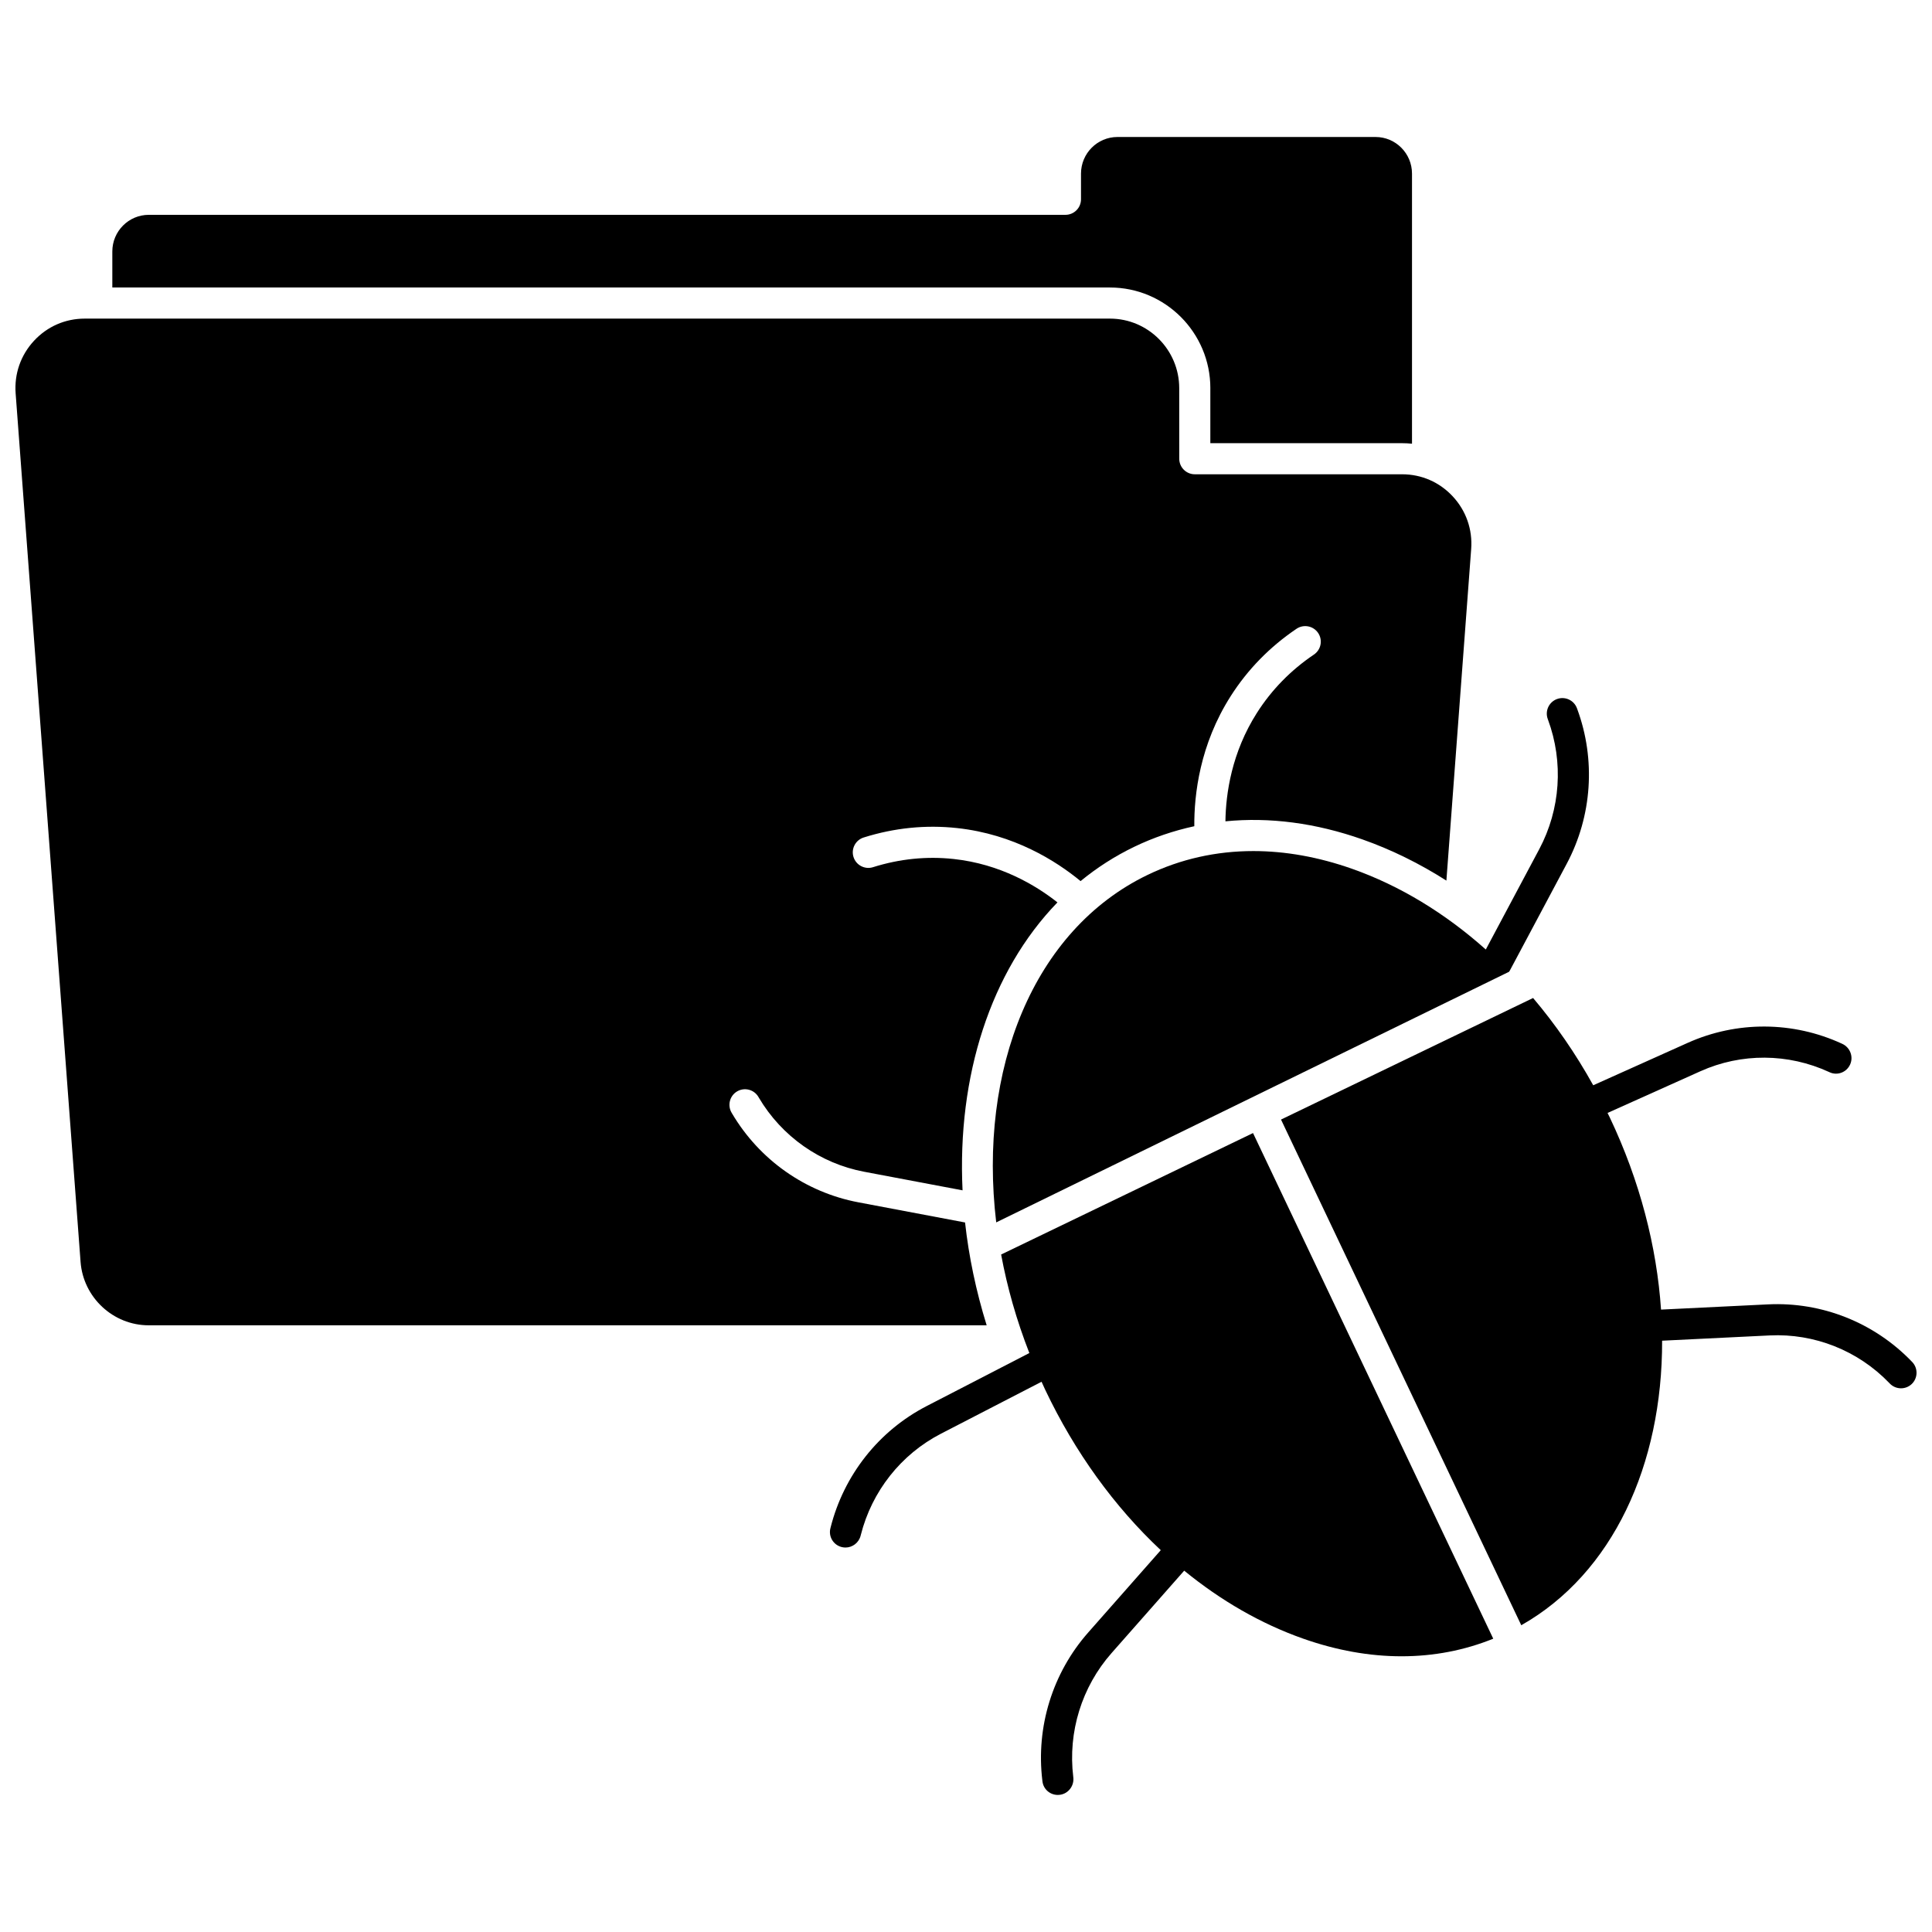
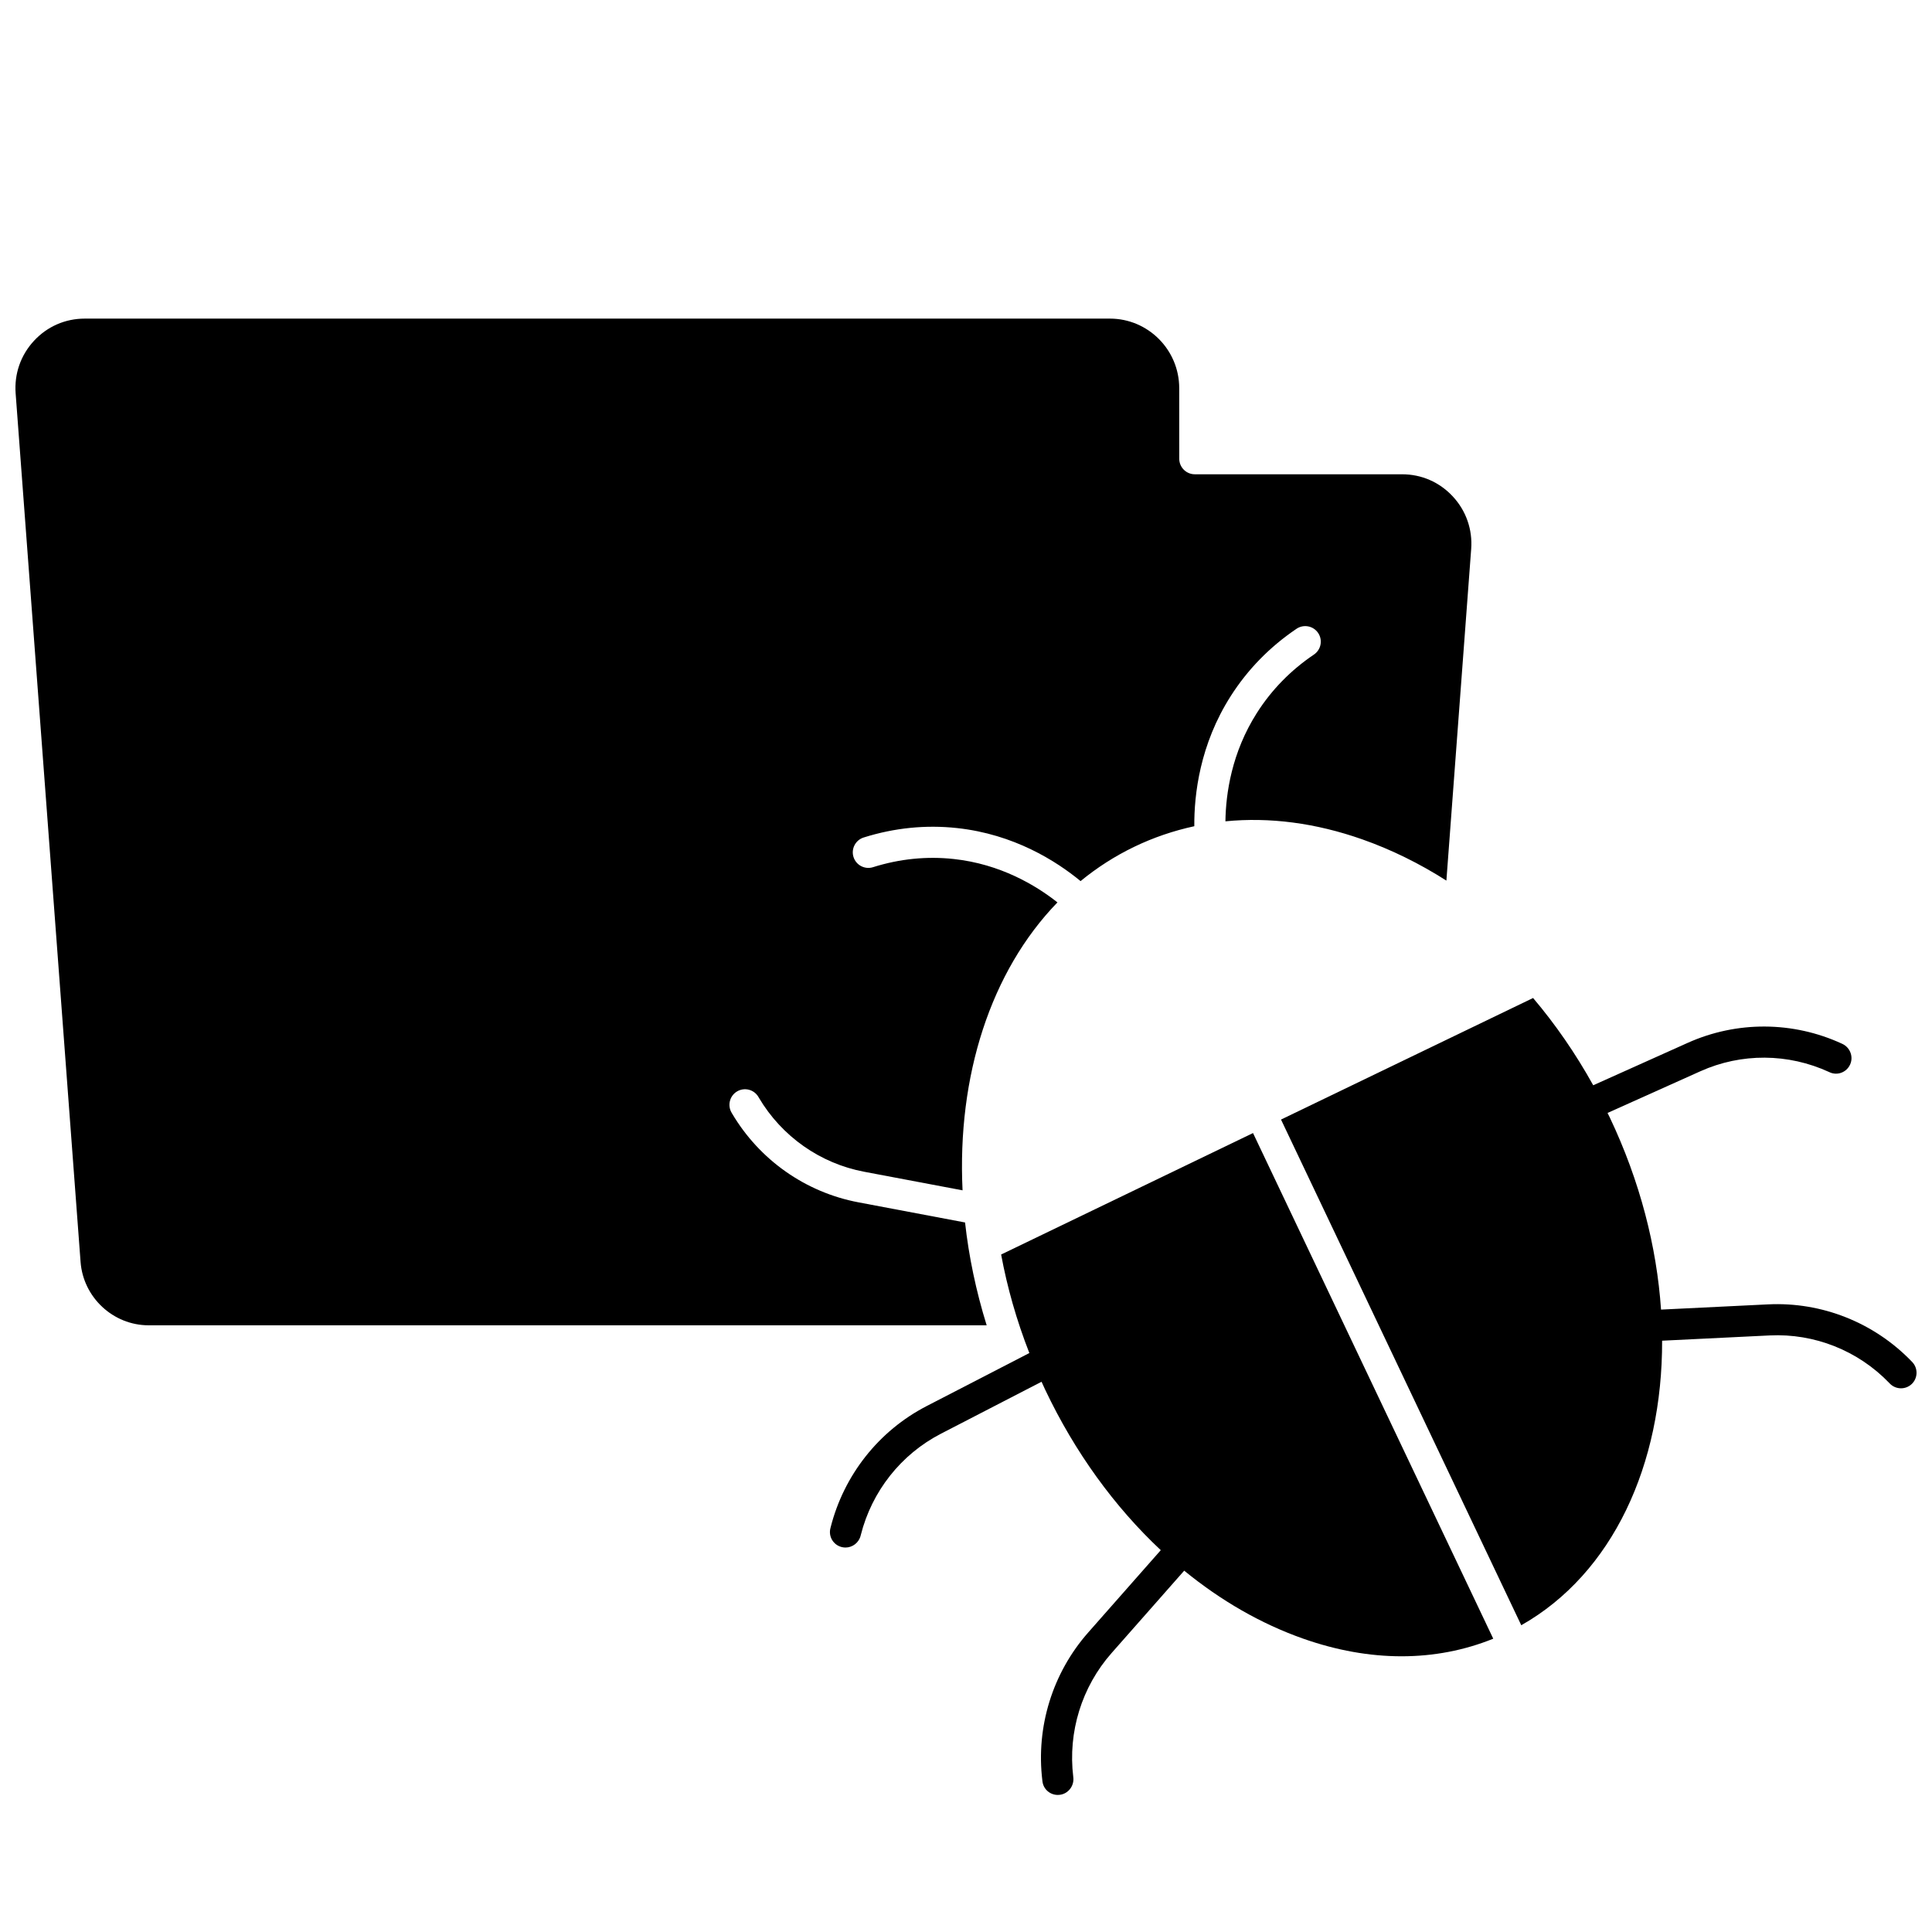
<svg xmlns="http://www.w3.org/2000/svg" width="800px" height="800px" version="1.1" viewBox="144 144 512 512">
  <defs>
    <clipPath id="b">
      <path d="m483 408h168.9v167h-168.9z" />
    </clipPath>
    <clipPath id="a">
      <path d="m148.09 228h385.91v268h-385.91z" />
    </clipPath>
  </defs>
-   <path d="m464.75 246.87v14.578h50.812c0.883 0 1.762 0.047 2.633 0.137v-71.578c0-5.352-4.332-9.703-9.66-9.703h-68.398c-5.324 0-9.66 4.352-9.66 9.703v6.805c0 2.277-1.848 4.121-4.121 4.121h-242.93c-5.324 0-9.66 4.352-9.66 9.703v9.555h264.38c14.672 0.004 26.609 11.969 26.609 26.68z" />
-   <path d="m561.98 331.89-0.07-0.195c-0.789-2.137-3.16-3.227-5.297-2.438-2.137 0.789-3.227 3.16-2.438 5.297l0.07 0.195c4.144 11.234 3.297 23.734-2.328 34.297l-14.164 26.586c-10.762-9.598-22.773-16.926-35.465-21.398-8.879-3.129-17.66-4.691-26.137-4.691-9.852 0-19.297 2.109-28.023 6.316-30.324 14.625-44.938 51.562-40.121 92.09l135.91-66.418c0.082-0.121 0.164-0.246 0.234-0.379l15.039-28.227c6.734-12.645 7.75-27.598 2.789-41.035z" />
  <g clip-path="url(#b)">
    <path d="m650.75 504.94-0.152-0.156c-9.93-10.301-23.816-15.805-38.023-15.113l-28.383 1.387c-1.133-16.629-5.57-34.047-13.586-50.922-0.191-0.402-0.398-0.797-0.59-1.195l24.605-11.047c10.844-4.871 23.258-4.805 34.141 0.215l0.105 0.051c2.07 0.949 4.477 0.027 5.426-2.039 0.953-2.07 0.008-4.535-2.062-5.488l-0.102-0.047c-12.961-5.981-27.863-6.059-40.883-0.211l-25.023 11.234c-4.66-8.395-10.02-16.148-15.938-23.129l-66.801 32.215 63.668 134.01c24.25-13.734 37.402-42.516 37.328-75.406l28.508-1.395c11.859-0.578 23.414 4.012 31.68 12.594l0.145 0.152c0.809 0.844 1.891 1.266 2.977 1.266 1.027 0 2.055-0.383 2.856-1.148 1.629-1.578 1.684-4.188 0.105-5.828z" />
  </g>
  <g clip-path="url(#a)">
    <path d="m399.76 467.97-28.266-5.34c-14.008-2.644-26.219-11.234-33.504-23.566l-0.102-0.176c-1.16-1.957-0.516-4.488 1.441-5.648 1.961-1.164 4.488-0.516 5.648 1.441l0.121 0.207c6.066 10.27 16.25 17.438 27.926 19.641l26.062 4.922c-1.453-30.254 7.422-58.023 25.148-76.305-5.75-4.543-15.125-10.16-27.488-11.5-7.156-0.777-14.355-0.047-21.387 2.168-2.172 0.684-4.484-0.523-5.172-2.695-0.684-2.172 0.523-4.488 2.695-5.172 8.125-2.559 16.453-3.398 24.75-2.5 15.059 1.629 26.238 8.707 32.73 14.055 4.316-3.543 9.051-6.598 14.195-9.078 5.121-2.469 10.457-4.277 15.945-5.465-0.062-8.438 1.469-21.648 9.652-34.488 4.508-7.07 10.375-13.07 17.441-17.84 1.887-1.27 4.449-0.773 5.723 1.113 1.273 1.887 0.773 4.449-1.113 5.723-6.121 4.129-11.203 9.324-15.098 15.434-6.707 10.523-8.258 21.391-8.359 28.758 11.668-1.152 23.914 0.426 36.293 4.789 7.699 2.715 15.156 6.394 22.266 10.922l6.57-87.867c0.387-5.188-1.344-10.141-4.875-13.945-3.512-3.785-8.281-5.867-13.434-5.867h-54.934c-2.277 0-4.121-1.848-4.121-4.121l-0.008-18.699c0-10.164-8.238-18.434-18.363-18.434h-271.69c-5.152 0-9.922 2.082-13.434 5.867-3.531 3.805-5.262 8.758-4.875 13.945l17.207 230.16c0.703 9.43 8.633 16.812 18.055 16.812h222.07c-2.832-9.121-4.734-18.266-5.727-27.254z" />
  </g>
  <path d="m409.31 476.46c1.598 8.66 4.082 17.422 7.477 26.109l-27.215 14.055c-12.676 6.547-21.953 18.273-25.469 32.23l-0.027 0.117-0.012 0.043c-0.551 2.207 0.793 4.426 3.004 4.977 0.332 0.082 0.664 0.121 0.996 0.121 1.852 0 3.539-1.266 4.012-3.141l0.039-0.156c2.926-11.613 10.668-21.406 21.246-26.867l26.66-13.77c0.328 0.719 0.641 1.441 0.984 2.156 7.879 16.582 18.383 31.023 30.613 42.477l-19.23 21.816c-9.457 10.719-13.887 25.031-12.152 39.266 0.004 0.016 0.012 0.102 0.016 0.117 0 0.008 0.016 0.117 0.016 0.125 0.27 2.07 2.031 3.543 4.062 3.543 0.18 0 0.359-0.012 0.539-0.035 2.254-0.285 3.844-2.391 3.566-4.644l-0.012-0.102c-1.449-11.898 2.25-23.859 10.152-32.816l19.25-21.836c9.719 7.941 20.344 14.074 31.5 18.004 17.734 6.254 35.062 6.234 50.402 0.023l-63.664-134z" />
</svg>